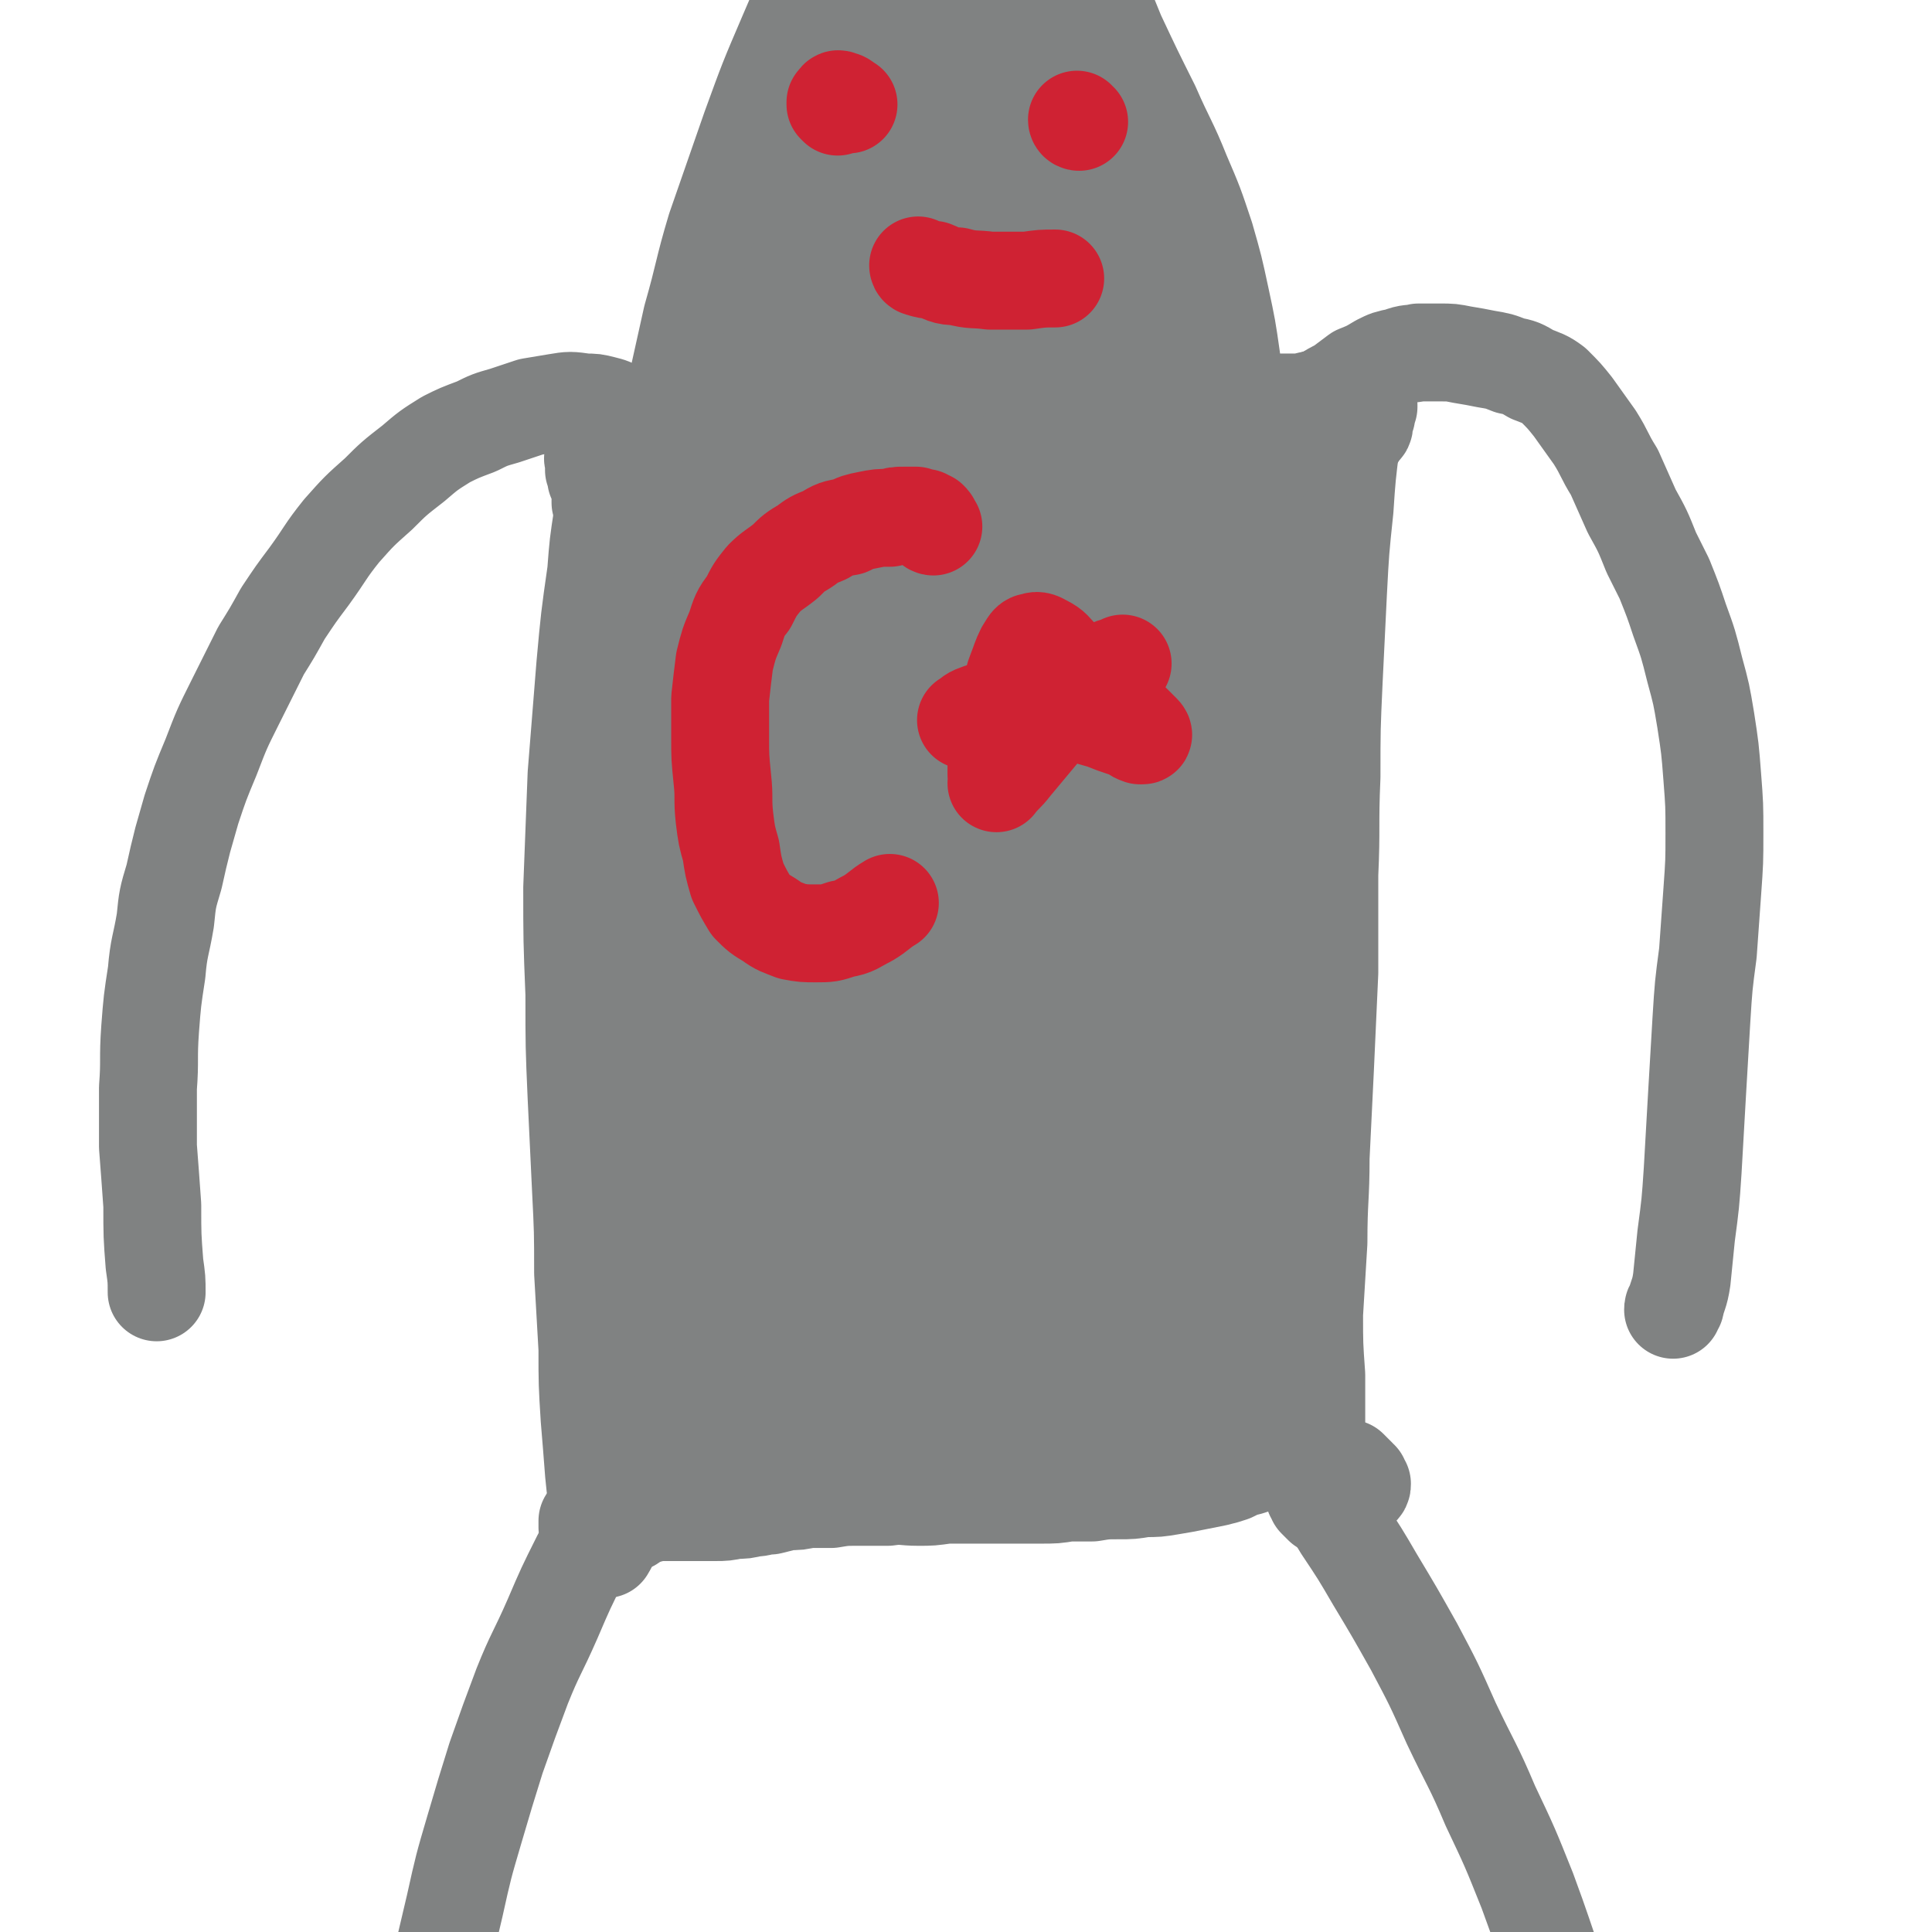
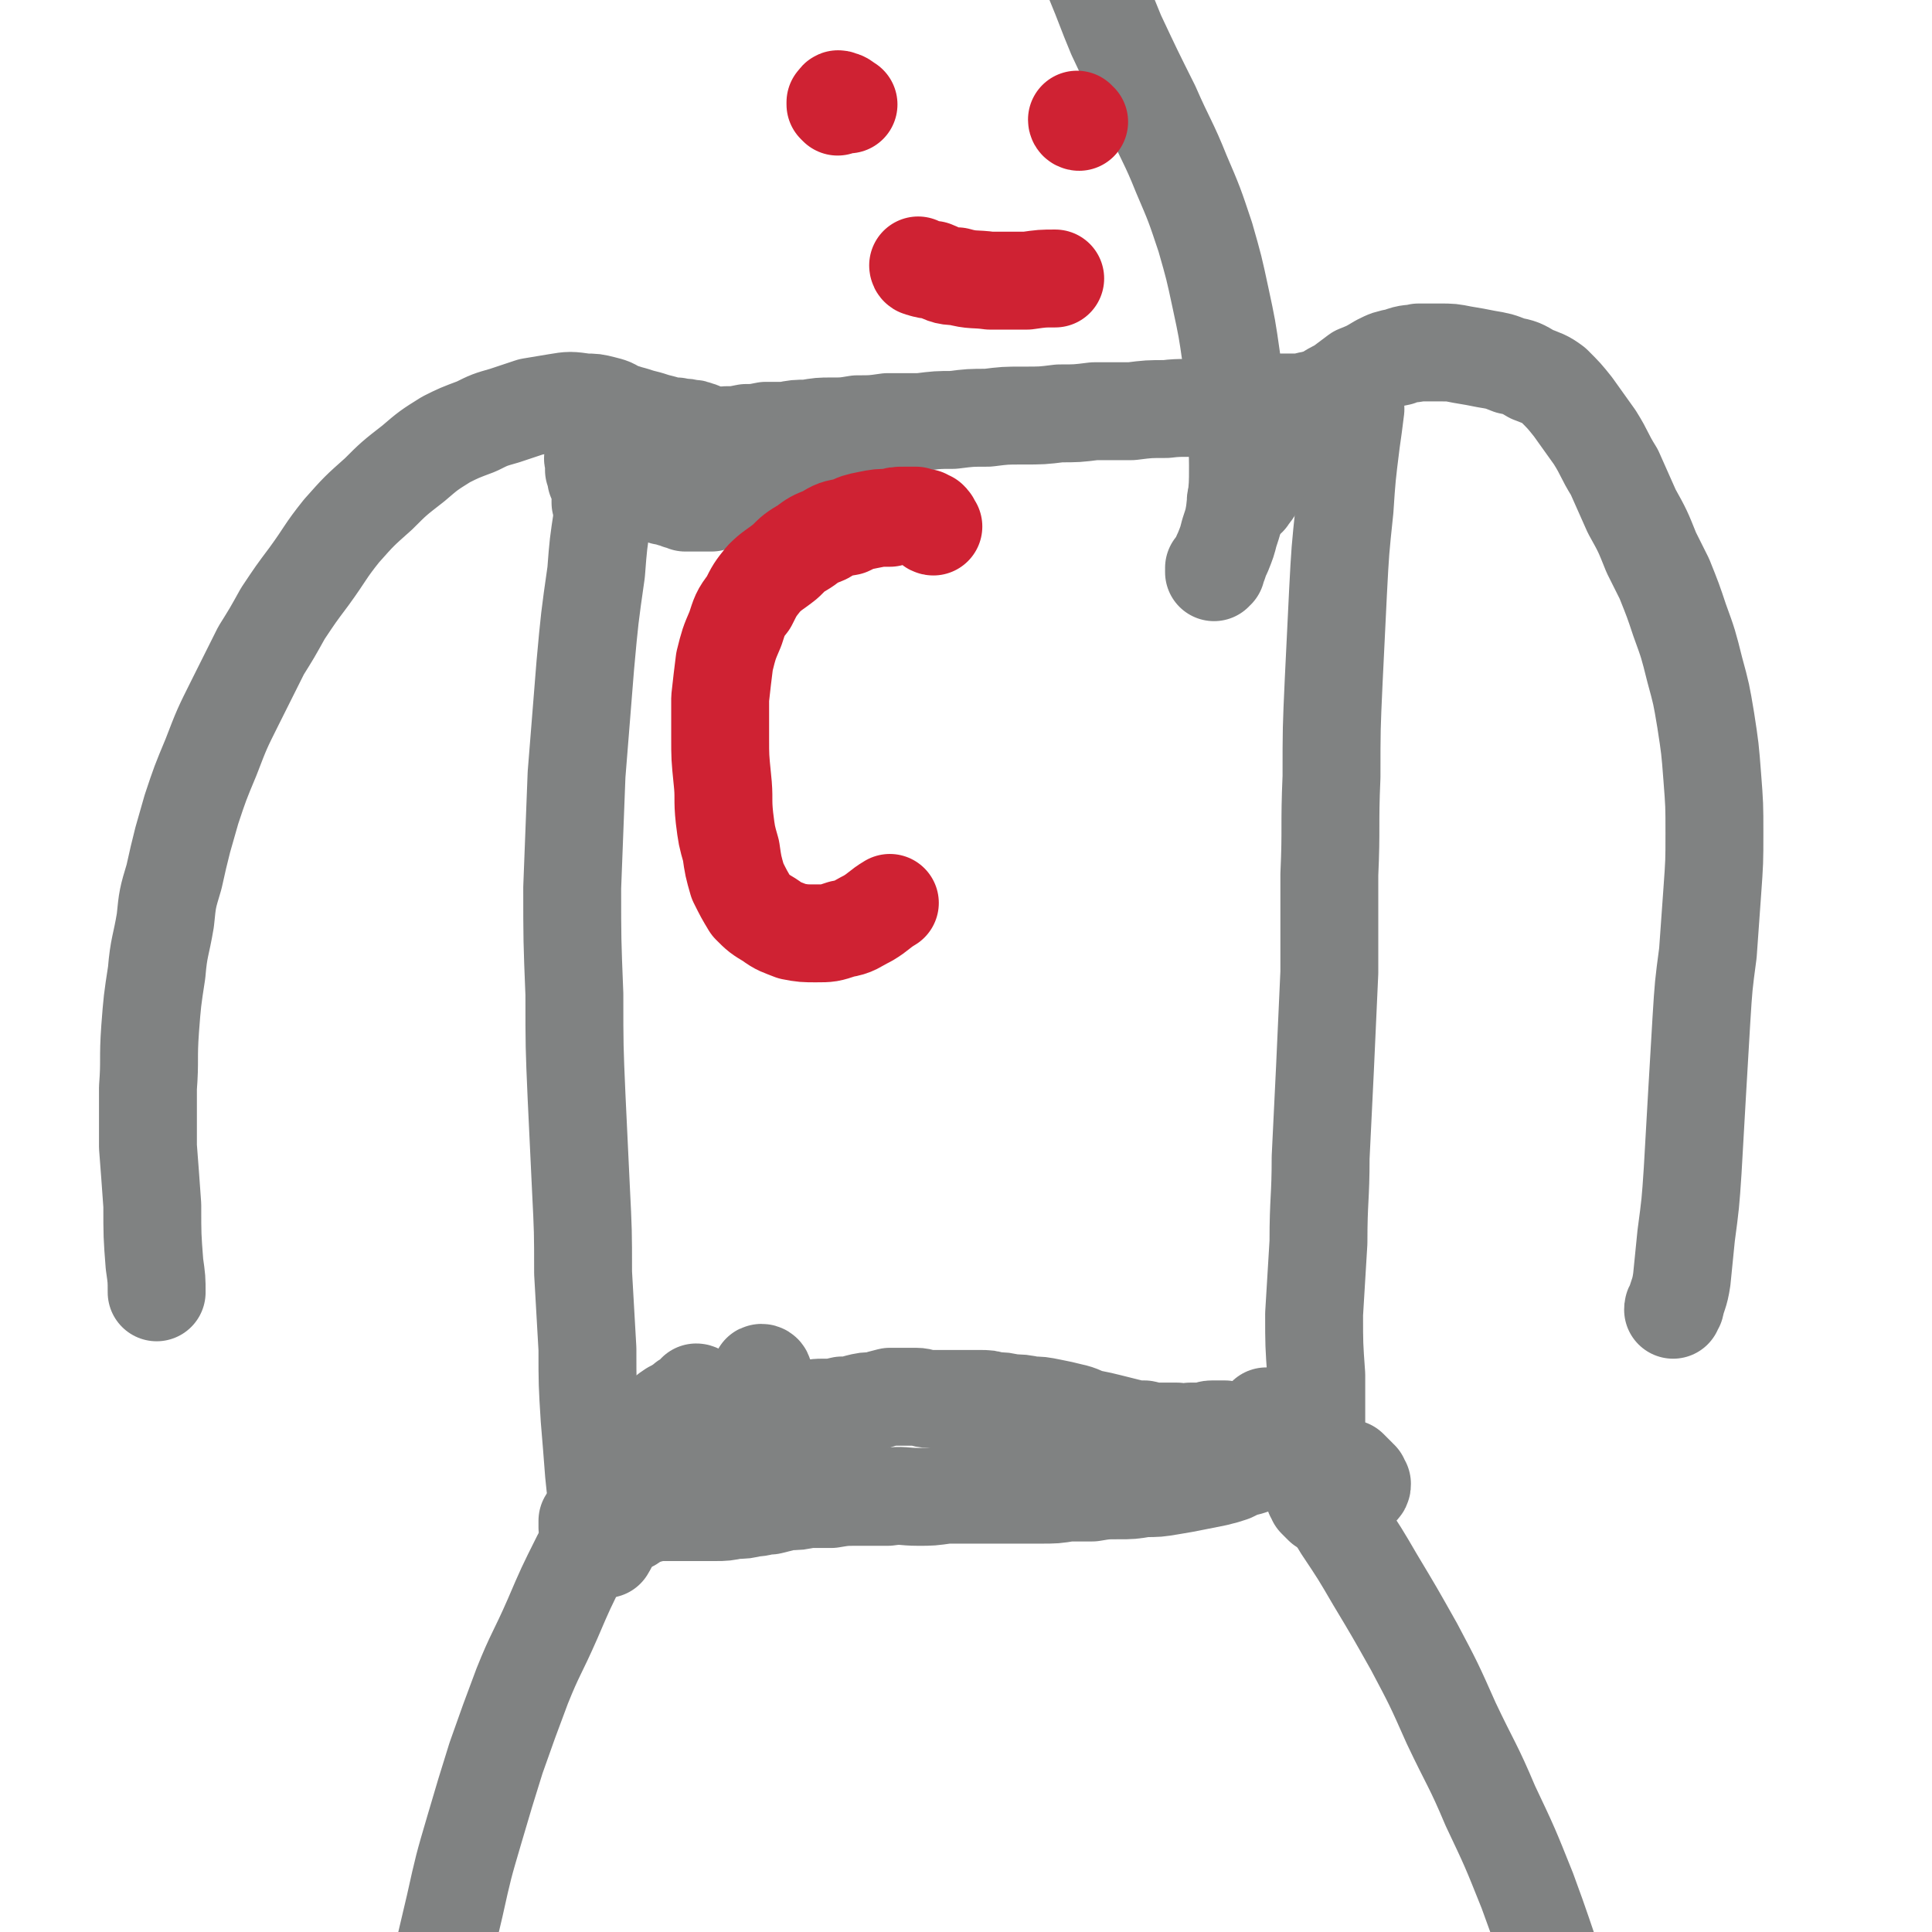
<svg xmlns="http://www.w3.org/2000/svg" viewBox="0 0 888 888" version="1.1">
  <g fill="none" stroke="#808282" stroke-width="45" stroke-linecap="round" stroke-linejoin="round">
    <path d="M280,709c0,-1 -1,-1 -1,-1 0,0 0,0 0,0 -1,-5 -2,-5 -3,-11 -2,-10 -2,-10 -3,-20 -1,-13 -1,-13 -2,-25 -1,-16 -1,-16 -1,-32 -1,-17 -1,-17 -2,-35 0,-19 0,-19 -1,-39 -1,-21 -1,-21 -2,-42 -1,-23 -1,-23 -1,-47 -1,-25 -1,-25 -1,-49 1,-26 1,-26 2,-52 2,-25 2,-25 4,-50 2,-22 2,-22 5,-43 1,-13 1,-13 3,-26 " />
    <path d="M606,668c0,0 -1,0 -1,-1 0,-6 0,-6 0,-12 0,-12 0,-12 0,-23 -1,-14 -1,-14 -1,-28 1,-17 1,-17 2,-33 0,-20 1,-20 1,-39 1,-20 1,-20 2,-41 1,-22 1,-22 2,-44 0,-22 0,-22 0,-45 1,-22 0,-22 1,-45 0,-22 0,-22 1,-44 1,-20 1,-20 2,-41 1,-19 1,-19 3,-38 1,-15 1,-15 3,-31 1,-7 1,-7 2,-15 " />
    <path d="M615,185c0,0 -1,-1 -1,-1 0,0 1,0 1,0 0,-1 0,-1 0,-2 0,0 0,0 0,0 0,0 0,0 -1,1 -2,0 -2,0 -5,1 -3,0 -3,0 -7,0 -4,1 -4,1 -9,1 -6,0 -6,0 -12,0 -7,0 -7,0 -14,1 -7,0 -7,1 -15,1 -8,1 -8,0 -16,1 -8,0 -8,0 -16,1 -8,0 -8,0 -17,0 -8,1 -8,1 -16,1 -8,1 -8,1 -17,1 -8,0 -8,0 -16,1 -8,0 -8,0 -16,1 -7,0 -7,0 -15,1 -7,0 -7,0 -15,0 -7,1 -7,1 -14,1 -6,1 -6,1 -12,1 -5,0 -5,0 -11,1 -5,0 -5,0 -10,1 -4,0 -4,0 -9,0 -5,1 -5,1 -9,1 -5,1 -5,1 -9,1 -4,1 -4,0 -7,1 -4,0 -4,0 -7,0 -2,1 -2,1 -5,1 -3,0 -3,0 -5,1 -2,0 -2,0 -4,0 -2,0 -2,0 -4,1 -1,0 -1,0 -3,1 -2,1 -2,1 -3,1 -1,1 -1,1 -2,2 -1,1 -1,1 -1,2 -1,1 -1,1 -2,2 -1,1 -1,1 -2,2 -1,1 -1,0 -2,1 0,1 0,1 -1,2 " />
    <path d="M593,670c0,0 0,-1 -1,-1 0,-1 0,-1 -1,-1 0,-1 0,-1 -1,-1 -1,0 -1,0 -2,1 -2,1 -2,1 -3,2 -2,1 -2,1 -5,2 -3,1 -3,1 -6,2 -4,1 -4,1 -8,3 -3,1 -3,1 -7,2 -5,1 -5,1 -10,2 -5,1 -5,1 -11,2 -6,1 -6,1 -12,1 -6,1 -6,1 -12,1 -6,0 -6,0 -12,1 -5,0 -5,0 -11,0 -6,1 -6,1 -13,1 -7,0 -7,0 -14,0 -8,0 -8,0 -15,0 -7,0 -7,0 -14,0 -7,1 -7,1 -13,1 -7,0 -7,-1 -14,0 -7,0 -7,0 -14,0 -6,0 -6,0 -12,1 -5,0 -5,0 -11,0 -4,1 -4,1 -9,1 -4,1 -4,1 -8,2 -4,0 -4,1 -8,1 -4,1 -4,1 -8,1 -5,1 -5,1 -9,1 -4,0 -4,0 -7,0 -4,0 -4,0 -8,0 -4,0 -4,0 -8,0 -4,0 -4,0 -8,1 -3,0 -3,0 -5,0 -3,1 -3,1 -5,1 -2,0 -2,0 -4,0 -2,1 -2,1 -4,1 -2,0 -2,0 -3,1 -1,0 -1,0 -2,0 -1,0 -1,0 -2,0 0,0 0,0 0,0 " />
-     <path d="M321,435c0,0 -1,-2 -1,-1 -4,12 -4,13 -7,27 -5,19 -5,19 -8,38 -3,17 -3,17 -5,35 -2,15 -2,15 -2,31 0,11 0,11 1,21 1,4 2,8 3,7 2,-2 3,-6 4,-12 1,-14 1,-14 1,-29 0,-21 0,-22 -1,-43 -1,-25 -2,-25 -3,-50 -1,-25 -1,-25 -2,-50 0,-19 0,-19 0,-37 0,-7 0,-14 0,-13 1,0 1,8 1,16 -1,25 -2,25 -2,50 -1,35 -2,35 -2,70 0,37 -1,37 2,74 1,31 2,31 6,61 2,16 2,17 7,32 1,2 4,5 4,3 2,-10 1,-14 1,-27 0,-28 -1,-28 -1,-56 0,-37 -1,-37 2,-74 2,-36 2,-36 8,-72 5,-27 4,-28 13,-54 4,-10 7,-18 12,-19 4,0 5,9 5,17 0,24 -2,25 -5,49 -3,33 -5,33 -7,66 -3,34 -3,34 -4,69 -1,29 0,29 1,57 1,16 1,16 3,32 0,1 2,3 2,2 1,-13 1,-14 1,-28 1,-27 0,-27 1,-54 1,-33 0,-33 2,-66 3,-30 3,-31 7,-61 3,-21 2,-21 8,-41 2,-6 6,-13 8,-11 3,3 2,10 3,21 1,26 0,26 0,52 -1,34 -2,34 -1,68 0,32 0,32 3,64 1,23 1,23 5,46 2,8 3,16 5,16 2,1 3,-7 4,-14 2,-22 1,-22 2,-44 2,-31 1,-32 4,-63 2,-33 2,-33 6,-66 4,-27 3,-27 10,-53 3,-12 4,-17 10,-24 2,-2 5,2 6,6 3,18 1,19 1,37 0,29 -1,29 -2,57 0,31 0,31 0,62 1,25 0,25 2,50 1,14 1,15 4,27 1,2 3,3 4,2 3,-9 2,-11 3,-22 2,-22 2,-22 3,-43 2,-27 1,-27 4,-54 2,-26 1,-26 5,-52 3,-19 2,-19 7,-37 2,-7 4,-13 7,-13 2,0 3,6 4,13 1,19 0,19 0,38 0,25 -1,25 -2,51 0,26 0,26 0,52 0,22 0,22 1,43 0,11 0,11 1,22 0,0 1,0 1,0 1,-10 1,-11 1,-21 2,-20 1,-20 3,-40 2,-24 2,-24 4,-48 3,-22 3,-22 6,-45 2,-15 2,-15 6,-29 1,-5 2,-9 4,-9 1,1 1,6 1,11 1,17 1,17 0,34 0,23 0,23 0,45 0,25 0,25 1,51 1,22 1,23 3,45 1,12 0,13 3,24 1,1 3,3 4,1 2,-7 1,-9 2,-19 1,-17 0,-17 1,-35 0,-22 -1,-22 0,-44 0,-22 0,-22 2,-43 1,-17 1,-17 3,-34 1,-8 1,-10 4,-16 1,-1 3,0 3,2 3,10 2,11 3,21 2,16 1,16 2,32 1,18 1,18 2,36 1,18 1,18 3,37 2,14 2,15 5,29 1,9 1,9 4,17 1,1 2,3 3,2 1,-4 0,-6 0,-12 0,-14 -1,-14 -1,-27 -1,-18 -2,-18 -2,-36 -1,-19 -1,-19 0,-38 1,-14 1,-14 3,-29 1,-8 1,-9 4,-15 1,-1 3,-1 4,0 3,6 2,7 3,15 1,12 1,12 1,25 1,14 0,14 1,29 1,15 1,15 3,30 1,13 1,13 4,27 1,8 2,8 4,16 0,2 1,4 2,4 0,-1 0,-3 0,-6 0,-7 -1,-7 -1,-15 -1,-10 -1,-10 -2,-20 -1,-11 -1,-11 -1,-21 0,-8 0,-8 1,-17 0,-5 1,-5 2,-10 1,-3 1,-3 3,-5 0,0 1,0 1,0 1,2 0,3 1,5 0,6 0,6 0,12 0,8 0,8 -1,17 0,10 0,10 -1,19 -1,9 0,9 -2,18 -1,7 -2,7 -3,14 -2,4 -2,4 -4,9 0,3 0,3 -1,6 0,1 0,1 -1,2 0,1 0,0 0,0 1,-2 1,-2 1,-5 0,-4 0,-4 0,-8 1,-4 0,-4 1,-7 0,-1 1,-2 2,-2 1,-1 2,-1 2,0 2,2 2,2 2,5 1,3 1,3 1,6 -1,3 -1,3 -2,6 -1,3 -2,3 -4,6 -3,3 -3,2 -6,5 -3,3 -3,3 -6,6 -2,2 -2,2 -6,4 -3,2 -3,2 -6,4 -4,1 -4,1 -7,2 -4,0 -4,0 -8,0 -4,0 -5,1 -9,-1 -5,-1 -5,-2 -10,-4 -5,-3 -5,-3 -10,-6 -4,-2 -4,-3 -9,-4 -4,-2 -4,-2 -8,-3 -4,0 -5,0 -9,0 -5,0 -5,0 -9,1 -5,1 -5,1 -9,3 -5,1 -5,2 -10,3 -6,2 -6,2 -12,4 -6,2 -6,2 -11,4 -6,3 -6,3 -11,6 -4,3 -4,4 -8,7 -3,3 -2,3 -5,5 -2,2 -2,2 -4,3 -1,0 -2,0 -2,0 0,-2 0,-2 1,-4 2,-4 2,-4 5,-8 4,-5 5,-5 9,-9 5,-5 5,-5 10,-11 5,-6 4,-6 9,-12 4,-6 4,-6 9,-11 4,-3 4,-3 9,-4 4,0 5,0 8,2 6,3 6,3 10,7 4,5 4,6 8,11 3,6 3,6 5,12 2,6 1,6 2,11 1,5 1,5 1,9 1,3 1,3 1,6 0,1 0,2 -1,2 0,0 0,-1 -1,-2 -1,-3 -1,-3 -2,-7 -1,-5 -2,-5 -3,-10 0,-5 0,-5 -1,-10 0,-3 0,-4 0,-6 0,-1 1,-2 2,-2 0,0 1,0 1,1 1,1 1,1 1,3 0,3 0,3 0,6 0,4 0,4 -2,8 -1,4 -1,4 -3,7 -2,3 -2,4 -4,5 -2,1 -3,1 -5,-1 -5,-4 -5,-5 -7,-11 -6,-11 -5,-11 -9,-23 -5,-17 -5,-17 -8,-35 -5,-23 -5,-23 -9,-45 -4,-25 -3,-25 -6,-50 -4,-26 -4,-26 -6,-52 -2,-27 -2,-27 -3,-54 -1,-26 -1,-26 -1,-52 0,-20 0,-20 2,-40 1,-10 2,-10 4,-20 0,-1 1,-2 1,-2 -1,5 -1,6 -3,12 -3,13 -3,13 -7,25 -5,18 -5,18 -10,35 -5,19 -5,19 -11,39 -4,16 -4,17 -9,33 -4,11 -3,12 -9,21 -3,5 -4,7 -9,7 -5,-1 -8,-2 -11,-7 -8,-12 -7,-13 -11,-26 -6,-20 -6,-20 -9,-40 -3,-21 -3,-21 -4,-43 -1,-18 -1,-18 -1,-37 0,-14 1,-14 1,-27 0,-7 0,-7 0,-15 0,-2 0,-3 0,-4 0,0 -1,1 -1,1 0,6 0,6 0,11 -1,10 0,10 0,20 0,12 0,12 0,23 -1,11 -1,11 -2,22 -1,7 -1,7 -3,14 -1,4 -1,5 -4,7 -2,1 -3,1 -6,0 -4,-3 -4,-4 -7,-9 -4,-8 -4,-8 -6,-17 -4,-12 -4,-12 -6,-24 -1,-12 -1,-12 -2,-25 0,-10 0,-10 0,-21 1,-5 1,-6 3,-11 1,-3 1,-4 3,-4 3,-1 4,-1 6,0 4,3 4,4 7,8 4,6 4,7 6,14 3,10 3,10 5,20 3,11 3,11 4,22 1,11 1,11 1,21 0,9 1,9 0,18 -1,5 -1,6 -4,10 -1,2 -2,2 -5,2 -4,-1 -5,-1 -8,-4 -4,-6 -4,-7 -6,-14 -2,-11 -2,-12 -2,-23 0,-14 0,-14 1,-28 2,-12 2,-12 5,-25 2,-9 2,-9 6,-18 3,-6 3,-6 7,-11 3,-3 3,-3 7,-5 4,-1 4,-2 8,-1 5,1 5,1 9,5 4,5 4,6 7,13 4,10 4,10 7,20 4,10 3,10 6,21 3,10 3,10 6,20 2,8 2,8 4,17 1,6 1,6 1,13 0,5 1,5 0,9 -1,3 -1,4 -3,5 -3,1 -4,1 -6,0 -5,-3 -5,-3 -9,-8 -4,-5 -5,-6 -8,-13 -3,-8 -2,-8 -4,-17 -2,-11 -1,-11 -2,-22 -1,-12 0,-12 0,-23 0,-11 -1,-11 1,-21 1,-8 0,-10 5,-14 3,-3 6,-3 11,-1 7,3 7,5 14,11 8,7 8,8 15,16 7,8 7,7 14,16 5,7 5,7 10,14 4,7 4,8 7,16 3,7 3,7 4,15 1,6 1,7 0,13 0,7 0,8 -1,14 -2,7 -2,7 -6,14 -3,5 -3,5 -7,9 -2,2 -3,3 -6,2 -3,-1 -4,-2 -6,-5 -4,-5 -4,-6 -6,-12 -4,-9 -3,-9 -5,-18 -3,-12 -3,-12 -4,-24 -2,-12 -2,-12 -2,-24 0,-10 -1,-10 1,-20 2,-7 1,-8 6,-13 3,-4 5,-4 10,-6 6,-1 6,0 12,1 7,1 7,1 13,3 7,3 8,2 14,5 7,5 8,5 14,11 5,5 5,6 8,12 5,13 5,13 9,26 3,9 3,10 4,20 1,7 1,7 1,14 -1,13 -1,13 -4,25 -2,10 -2,11 -6,20 -3,7 -2,9 -8,13 -3,3 -6,3 -10,1 -6,-3 -7,-5 -11,-12 -5,-9 -5,-10 -8,-21 -3,-12 -3,-12 -3,-25 0,-12 -1,-13 2,-25 2,-11 2,-12 8,-22 4,-7 5,-9 12,-12 6,-3 9,-2 15,1 9,4 10,6 16,14 8,10 8,11 12,23 5,13 5,13 8,27 3,18 2,18 3,36 1,19 2,19 0,38 0,12 0,12 -3,24 -1,3 -2,5 -4,4 -4,-1 -4,-4 -6,-9 -5,-11 -5,-12 -8,-24 -4,-16 -3,-16 -6,-32 -2,-18 -2,-18 -4,-36 -1,-18 -2,-18 -1,-36 1,-14 -1,-16 4,-28 2,-6 6,-10 10,-8 8,3 9,8 14,17 9,16 9,17 14,34 7,22 7,22 11,45 5,27 4,27 7,53 3,26 3,27 5,53 2,17 1,17 2,35 1,5 2,9 1,11 -1,1 -3,-3 -4,-6 -6,-11 -6,-12 -12,-24 -8,-19 -9,-19 -17,-39 -9,-25 -10,-25 -17,-50 -7,-24 -8,-25 -10,-49 -2,-19 -3,-20 1,-39 2,-11 3,-14 11,-20 4,-4 9,-4 14,0 10,8 10,10 16,23 9,18 8,19 13,39 5,23 4,23 6,47 3,24 2,24 4,48 1,24 1,24 2,48 1,18 2,18 1,36 0,6 0,10 -2,13 -1,1 -3,-2 -3,-5 -3,-9 -2,-9 -3,-18 -1,-14 -1,-14 -1,-27 -1,-16 -1,-16 -1,-32 0,-17 0,-17 0,-33 0,-19 0,-19 0,-37 1,-17 0,-18 3,-35 1,-12 1,-13 6,-24 1,-5 3,-7 7,-7 4,1 5,4 7,9 5,11 4,12 6,24 2,17 1,17 3,34 1,23 1,23 3,45 2,26 2,26 5,52 2,23 2,23 4,47 1,16 2,16 1,31 0,3 -1,7 -3,6 -3,-2 -4,-6 -7,-13 -5,-12 -4,-12 -8,-24 -4,-16 -4,-16 -7,-33 -3,-18 -3,-18 -5,-37 -1,-19 -1,-19 -1,-39 0,-17 0,-17 1,-34 1,-15 1,-15 3,-30 1,-12 2,-12 3,-24 1,-8 1,-8 1,-16 0,-3 0,-5 0,-5 0,-1 1,1 1,2 2,9 2,9 3,18 3,15 3,15 5,29 2,19 1,19 3,37 2,24 3,24 5,47 2,23 2,23 4,46 0,17 1,17 0,34 0,7 0,11 -3,14 -1,1 -3,-3 -5,-6 -4,-11 -4,-12 -7,-24 -4,-17 -4,-17 -6,-34 -3,-21 -3,-21 -5,-42 -1,-22 -1,-22 -1,-44 0,-21 1,-21 2,-42 1,-19 1,-19 3,-38 2,-14 2,-14 4,-28 1,-7 1,-7 2,-14 0,-1 1,-2 1,-2 1,3 1,4 2,8 3,11 2,11 4,21 3,14 3,14 5,28 2,14 2,14 4,29 1,16 1,16 3,33 1,14 1,14 2,27 1,9 1,9 1,17 0,2 -1,2 -1,4 0,0 0,0 0,0 0,0 0,0 0,-1 -1,-4 -1,-4 -1,-8 -1,-8 0,-8 -1,-17 0,-13 0,-13 0,-27 1,-17 1,-17 1,-33 1,-17 1,-17 3,-33 1,-14 1,-14 3,-29 1,-10 1,-10 2,-21 1,-4 1,-5 2,-9 0,0 0,0 0,0 -1,4 -1,4 -1,8 -2,9 -2,9 -3,17 -1,10 -1,10 -1,20 -1,12 -1,12 -2,23 0,14 0,14 0,27 -1,11 -1,11 -2,22 -1,5 0,6 -2,9 0,1 -1,0 -1,0 -2,-5 -2,-5 -2,-11 -2,-8 -2,-8 -2,-17 -1,-11 -1,-11 -1,-22 0,-13 1,-13 1,-26 1,-14 1,-14 2,-28 2,-14 2,-14 3,-29 1,-13 2,-13 3,-26 1,-8 1,-8 3,-16 0,-1 0,-1 1,-3 0,0 0,0 0,0 0,1 0,1 0,2 0,0 0,0 0,1 0,0 0,0 -1,0 0,1 0,1 0,1 0,0 0,0 -1,0 0,2 0,2 -1,4 0,3 -1,3 -1,6 -1,2 -1,3 -2,5 0,1 0,1 -1,2 0,0 0,0 0,0 0,-1 0,-1 0,-2 0,-2 0,-2 0,-3 0,-2 0,-2 0,-3 0,-2 0,-2 -1,-4 0,-1 0,-1 0,-2 0,-1 0,-1 -1,-1 -1,-1 -1,-1 -2,0 -1,1 -1,1 -3,2 -2,2 -2,2 -5,4 -2,2 -2,2 -5,4 -2,2 -2,2 -5,4 -2,1 -2,1 -4,2 -2,2 -2,2 -4,3 -1,1 -1,1 -3,2 0,1 -1,1 -1,1 -1,0 -2,0 -2,-1 -1,-3 -1,-3 -1,-6 -1,-4 -1,-4 -1,-7 0,-3 0,-3 -1,-5 0,-2 0,-2 0,-4 0,-1 0,-1 0,-1 0,-1 0,0 0,-1 -1,0 -1,0 -1,-1 0,0 0,0 0,-1 -1,0 -1,0 -1,0 0,0 0,0 0,0 0,0 0,0 0,1 0,0 1,0 1,0 0,1 0,1 0,1 -1,1 -1,1 -1,1 -1,0 -1,0 -2,-1 -1,-1 -1,-1 -2,-2 -1,0 -1,-1 -2,-1 -1,0 -1,-1 -2,-1 -1,0 -1,0 -2,0 -2,0 -2,0 -5,0 -2,1 -2,1 -4,1 -3,0 -3,0 -6,0 -2,0 -2,0 -5,0 -2,0 -2,0 -5,0 -2,0 -2,0 -5,0 -2,1 -2,1 -5,1 -2,1 -2,1 -5,1 -3,0 -3,0 -6,0 -4,1 -4,1 -7,1 -3,0 -3,0 -7,1 -3,0 -3,0 -7,1 -3,0 -3,0 -6,0 -4,0 -4,0 -7,0 -4,0 -4,0 -8,0 -4,0 -4,0 -8,0 -4,0 -4,0 -8,0 -4,0 -4,0 -8,0 -4,0 -4,0 -7,0 -3,1 -3,1 -6,1 -4,1 -4,0 -7,1 -3,0 -3,1 -6,1 -3,1 -3,0 -6,1 -2,1 -2,1 -5,2 -2,0 -2,0 -4,1 -1,0 -1,0 -3,1 -1,0 -1,0 -1,0 0,0 0,0 -1,0 0,0 0,1 0,1 1,0 1,0 2,1 2,0 2,1 4,1 3,1 3,1 6,1 4,1 4,1 8,1 6,1 6,1 11,2 5,1 5,1 11,2 6,0 6,0 12,0 6,0 6,0 13,0 7,0 7,0 13,1 7,1 7,1 13,3 6,2 6,3 12,5 6,2 6,2 11,4 5,2 5,2 9,3 3,1 3,1 7,1 3,1 3,0 6,1 3,0 3,0 6,1 2,1 3,1 4,4 2,3 2,3 3,7 0,3 0,3 0,7 0,3 0,3 0,7 0,3 0,3 0,6 0,3 0,3 0,5 0,2 1,2 1,3 0,0 0,1 0,1 0,0 0,-1 0,-1 0,-2 0,-2 -1,-4 -1,-4 -1,-4 -1,-8 -1,-5 -1,-5 -1,-9 0,-4 0,-4 0,-8 0,-4 0,-4 0,-8 0,-3 0,-3 0,-6 1,0 1,-1 1,-1 1,0 1,1 2,2 2,3 2,3 3,6 2,4 2,4 4,8 1,3 2,3 3,6 1,3 1,3 2,6 1,1 1,2 1,3 0,1 0,1 0,1 0,0 0,0 0,0 1,-1 1,-1 1,-2 0,-4 0,-4 1,-8 1,-7 1,-7 3,-14 1,-7 1,-7 3,-14 2,-7 2,-7 4,-13 2,-5 2,-5 3,-10 2,-3 2,-3 3,-6 1,-2 1,-2 1,-3 1,-1 1,-1 1,-1 0,0 0,0 0,0 0,0 -1,0 -1,0 0,0 1,0 1,0 0,1 0,1 0,1 -1,0 -1,0 -1,0 0,1 0,1 -1,1 0,1 0,1 -1,2 0,0 0,0 -1,0 0,0 0,0 -1,0 0,0 0,0 0,0 1,-1 1,-1 1,-2 1,-2 1,-2 2,-3 0,-1 0,-1 0,-1 1,0 1,-1 1,0 0,0 1,0 0,1 0,1 0,1 -1,3 -1,2 -1,2 -2,4 -1,4 -1,4 -2,7 0,3 0,3 -1,7 " />
    <path d="M331,229c0,0 -1,-1 -1,-1 0,0 0,0 0,1 1,0 1,0 1,0 0,0 0,0 0,0 -1,1 -1,1 -1,1 -2,0 -2,0 -3,1 -2,0 -2,0 -4,0 -3,0 -3,0 -5,0 -2,0 -2,0 -3,0 -2,-1 -2,-1 -3,-1 -2,-1 -2,-1 -3,-1 -2,-1 -2,-1 -4,-1 -1,-1 -1,-1 -3,-1 0,0 0,0 -1,-1 -1,0 -1,0 -2,0 0,0 0,0 -1,-1 -1,0 -1,0 -2,0 -1,0 -1,0 -2,0 -2,1 -2,1 -3,1 0,0 0,0 -1,0 0,1 0,1 0,1 0,0 0,0 0,0 -1,0 -1,0 -1,1 -1,0 -1,0 -1,0 -1,0 -1,0 -1,1 -1,0 -1,0 -1,0 -1,0 -1,0 -1,1 -1,0 -1,0 -1,0 -1,1 -1,1 -2,2 -1,0 -1,0 -2,0 0,1 0,1 0,1 0,0 0,0 0,0 0,0 0,0 0,0 0,0 -1,0 -1,-1 0,0 0,1 1,1 0,0 0,0 0,0 0,0 0,0 0,0 0,-1 0,-1 0,-1 0,0 0,0 0,0 -1,0 -1,0 -1,0 0,0 0,0 -1,0 -1,0 -1,0 -1,-1 0,0 0,0 0,0 -1,0 -1,0 -1,0 0,0 0,0 0,0 0,0 0,0 0,0 0,0 0,0 0,0 0,0 0,0 0,0 0,0 0,0 0,0 0,0 0,0 0,0 0,0 0,0 0,0 0,0 0,0 0,0 0,0 0,0 0,0 0,0 0,0 0,0 0,0 0,-1 0,-1 0,0 0,0 0,0 0,0 0,0 1,-1 0,0 0,0 0,0 0,0 0,0 0,0 0,0 0,0 0,0 0,-1 0,-1 0,-1 0,0 0,0 0,-1 0,0 0,0 0,0 0,-1 0,-1 0,-1 0,0 0,0 0,-1 0,0 -1,0 -1,0 0,0 0,0 0,0 0,-1 0,-1 0,-1 0,0 0,0 0,-1 -1,0 -1,0 -1,-1 0,-1 0,-1 -1,-2 0,-1 0,-1 0,-2 -1,-1 0,-1 -1,-2 0,-1 0,-1 0,-2 0,-1 0,-1 0,-2 0,-1 -1,-1 0,-2 0,-1 0,-1 0,-1 0,-1 0,-1 0,-1 0,-1 1,-1 1,-1 0,0 0,0 0,-1 0,0 0,0 0,0 0,0 0,0 0,0 0,0 0,0 0,0 0,0 0,0 0,0 0,0 0,0 0,0 0,0 0,0 0,0 0,0 0,0 0,0 0,0 0,0 0,0 0,0 0,0 0,0 1,1 0,0 0,0 0,0 0,0 0,0 0,0 0,0 1,0 0,0 0,0 0,0 0,0 0,0 0,0 0,0 0,0 0,0 1,0 1,0 2,-1 1,0 1,0 2,0 0,-1 0,-1 1,-1 0,0 0,0 1,0 0,-1 0,-1 0,-1 1,0 1,0 2,0 1,-1 1,0 2,-1 1,0 1,0 3,0 0,0 0,0 1,0 0,0 0,0 1,0 1,0 1,0 2,0 2,1 2,1 3,1 2,0 2,0 3,0 1,0 1,0 3,0 0,0 0,0 1,1 1,0 1,0 2,0 2,0 2,0 3,0 2,0 2,0 4,0 2,0 2,0 5,0 2,0 2,0 4,0 1,1 2,1 3,1 2,0 2,1 3,1 2,1 2,1 4,1 2,1 2,1 3,2 3,0 3,0 5,1 2,0 2,0 5,1 2,0 2,1 4,1 2,1 2,1 4,1 2,1 2,0 4,1 2,1 2,1 4,1 1,1 1,0 2,1 1,0 1,1 2,1 1,1 1,0 2,1 2,0 2,0 3,0 1,0 1,0 2,0 1,0 1,0 3,0 1,-1 1,-1 2,-1 2,0 2,0 3,0 1,0 1,0 2,0 0,0 0,1 1,1 1,0 1,0 2,0 1,0 1,0 2,0 1,1 1,0 2,0 1,1 1,1 2,1 1,0 1,0 2,0 0,0 1,0 1,0 1,1 1,1 1,1 1,0 1,0 1,1 0,0 0,0 0,0 0,1 0,1 0,1 0,0 0,0 -1,0 0,0 0,0 -1,0 0,0 0,0 0,0 0,0 0,0 0,0 0,1 -1,0 -1,0 1,0 1,0 2,1 1,0 1,0 2,0 1,1 1,1 3,1 0,0 0,1 0,1 " />
-     <path d="M529,205c0,0 -1,-1 -1,-1 0,0 0,0 0,-1 2,-2 1,-2 3,-4 1,-1 2,-1 4,-1 3,-1 3,-1 5,-2 1,0 1,0 3,0 1,-1 1,-1 2,-1 1,0 1,0 1,0 1,0 1,0 3,0 1,0 1,0 3,1 1,0 1,0 3,1 1,1 1,1 2,1 0,0 0,1 1,1 1,1 1,0 2,1 2,0 2,0 4,0 2,0 2,0 4,1 2,0 2,0 4,0 2,-1 2,-1 4,-1 1,0 1,0 3,-1 1,0 1,0 3,-1 2,-1 2,0 4,-1 2,-1 2,-1 4,-1 1,-1 1,-1 2,-1 1,-1 1,-1 1,-1 1,0 1,0 1,0 0,-1 0,-1 0,-1 0,0 0,0 1,-1 0,0 0,0 0,-1 1,0 1,0 1,-1 0,0 0,0 0,0 0,0 0,0 1,0 0,-1 0,-1 0,-1 1,0 1,0 2,0 1,0 1,0 2,-1 1,0 1,0 1,-1 0,0 0,0 1,0 0,-1 -1,-1 0,-1 0,0 0,0 0,-1 0,0 0,0 1,0 0,-1 0,-1 1,-1 0,0 0,0 1,-1 0,0 0,0 0,0 0,0 0,0 0,0 0,0 0,0 0,0 0,0 0,0 0,0 1,0 1,0 2,0 1,0 1,0 2,0 1,0 1,0 2,0 0,0 0,0 0,0 0,0 0,0 1,0 0,0 0,0 0,0 0,0 0,0 0,0 1,0 0,0 1,0 0,0 0,0 0,0 0,0 0,0 0,0 0,0 0,0 0,0 1,1 1,1 1,1 0,0 0,0 0,0 0,0 0,0 1,0 0,0 0,-1 1,-1 0,0 1,0 1,-1 1,0 1,0 1,0 1,0 1,0 2,0 1,0 1,0 1,0 1,0 1,0 1,0 1,0 1,0 1,0 0,0 0,0 0,0 0,0 -1,0 -1,0 0,1 0,1 0,1 1,0 1,0 1,1 2,0 2,0 3,0 0,0 0,0 1,1 1,0 1,0 1,1 0,0 0,0 0,0 0,1 0,1 0,1 -1,1 -1,0 -1,1 0,0 0,0 0,1 0,0 0,0 0,0 0,1 0,1 0,1 0,0 0,0 0,0 0,1 0,1 0,1 -1,0 -1,1 -1,1 0,0 0,0 0,1 0,0 0,0 0,1 0,0 0,0 0,0 0,1 0,1 0,1 0,1 0,1 -1,2 0,0 0,0 -1,1 -1,0 0,0 -1,1 0,1 0,1 -1,2 -1,0 -1,0 -2,1 -2,1 -2,1 -4,2 -2,1 -2,1 -4,2 -2,1 -2,1 -5,2 -2,1 -2,1 -4,2 -2,2 -2,2 -4,3 -2,1 -2,1 -4,3 -2,2 -2,2 -4,4 -2,3 -2,4 -4,7 " />
    <path d="M351,632c0,0 0,-1 -1,-1 -1,0 0,1 -1,3 -1,1 -1,1 -2,3 -1,1 -1,1 -2,2 -1,1 -1,1 -2,2 -1,2 -1,2 -1,3 -1,1 -1,1 -2,2 0,0 0,0 0,1 0,0 0,0 -1,1 0,2 0,2 -1,3 -1,2 -1,2 -3,4 -1,1 -1,1 -2,3 0,1 0,1 -1,2 0,0 0,1 0,1 -1,2 -1,2 -2,3 -1,2 -1,2 -2,4 -1,2 -1,2 -1,4 -1,1 -1,1 -2,3 0,1 0,1 -1,2 -1,1 -1,1 -1,2 -1,1 -1,1 -2,2 -1,1 -1,1 -1,2 -1,0 -1,0 -2,1 -1,0 -1,0 -2,1 -1,0 -1,0 -2,0 -1,0 -1,0 -1,0 -1,0 -1,1 -2,1 0,0 0,0 -1,0 0,0 0,0 -1,0 -1,0 -1,1 -1,1 -1,0 -1,0 -1,0 -1,1 -1,1 -1,1 -1,0 -1,0 -2,1 0,0 0,0 0,1 0,0 0,0 -1,0 0,1 0,1 -1,1 0,1 0,0 -1,1 0,0 0,0 -1,1 0,0 0,0 -1,0 -1,1 -1,1 -2,2 -1,1 -1,1 -3,2 -1,0 -1,0 -2,1 -1,1 -1,1 -2,1 0,1 0,1 -1,1 0,0 0,0 -1,0 0,0 0,0 -1,0 0,0 0,0 -1,0 0,1 0,0 -1,0 0,0 0,0 0,0 -1,0 -1,0 -1,0 0,0 0,0 -1,0 0,-1 0,-1 0,-1 0,0 0,0 0,0 -1,0 -1,0 -1,0 -1,1 -1,1 -2,1 -1,1 -1,1 -2,1 -1,0 -1,0 -2,0 -1,0 -1,1 -2,1 -1,0 -1,0 -2,0 -1,0 -1,0 -1,0 -1,0 -1,0 -1,0 0,0 0,0 0,0 0,0 0,-1 0,-1 0,0 0,0 0,-1 0,0 0,0 0,-1 0,0 0,0 1,0 0,0 0,0 0,-1 0,0 0,0 1,0 0,0 0,0 0,0 0,0 0,0 0,0 0,-1 0,-1 0,-1 0,0 0,0 0,0 0,0 0,0 0,0 0,-1 0,-1 1,-1 0,-1 0,-1 1,-1 1,-1 1,-1 2,-1 0,-1 0,-1 1,-1 1,0 1,0 1,0 0,0 0,0 1,0 0,0 0,0 1,0 0,1 0,1 0,2 1,1 1,1 1,2 0,1 0,1 0,2 0,2 0,2 0,3 0,1 0,1 -1,2 0,1 0,1 0,2 0,1 0,1 0,2 -1,0 -1,0 -1,1 0,1 0,1 0,2 0,0 0,0 -1,1 0,0 0,0 0,0 0,0 0,0 0,0 1,0 0,0 0,0 0,0 0,0 0,0 0,0 0,0 0,0 0,0 0,0 0,0 -1,0 -1,0 -1,0 0,0 0,0 0,0 -1,0 -1,-1 -1,-1 0,0 0,0 -1,0 0,-1 0,-1 0,-1 -1,0 -1,0 -1,0 -1,0 -1,0 -1,0 0,0 0,0 0,-1 0,0 0,0 0,0 -1,0 -1,0 -1,0 0,0 0,0 0,0 0,-1 0,-1 0,-1 -1,-1 0,-1 0,-2 0,-1 0,-1 0,-1 0,-1 0,-1 0,-1 0,0 0,0 0,-1 -1,0 -1,0 -1,0 0,0 0,0 0,-1 0,0 0,0 0,-1 0,0 0,0 0,-1 0,0 0,0 0,0 0,0 0,0 0,0 0,-1 0,-1 0,-1 1,0 1,0 1,0 1,-1 1,-1 1,-2 1,-1 1,-1 2,-2 0,0 0,-1 1,-1 0,-1 0,-1 1,-1 0,-1 0,-1 0,-1 0,-1 0,-1 1,-1 1,-1 1,-1 1,-2 2,-2 2,-2 3,-3 2,-2 2,-2 4,-4 2,-2 2,-2 4,-4 2,-2 2,-2 4,-3 2,-1 2,-2 4,-3 2,-1 2,-1 4,-2 2,-1 2,-1 5,-1 1,-1 1,-1 3,-1 2,0 2,0 4,0 3,1 3,1 5,2 3,0 3,0 6,0 4,-1 4,-2 8,-4 5,-2 5,-2 10,-5 5,-3 5,-3 11,-5 5,-3 5,-3 10,-5 4,-2 4,-2 8,-3 3,-1 3,-1 7,-1 4,0 4,0 8,-1 4,0 4,0 7,-1 4,-1 4,-1 8,-1 3,-1 3,-1 7,-2 3,0 3,0 6,0 3,0 3,0 6,0 3,0 3,1 6,1 4,0 4,0 8,0 3,0 3,0 7,0 4,0 4,0 8,0 4,0 4,0 7,1 4,0 4,0 8,1 4,0 5,0 9,1 4,0 4,0 9,1 5,1 5,1 9,2 5,1 5,2 9,3 5,1 5,1 9,2 4,1 4,1 8,2 4,1 4,1 8,1 4,1 4,1 8,1 4,0 4,0 7,0 3,1 3,1 6,0 3,0 3,0 6,0 2,0 2,-1 4,-1 1,0 2,0 3,0 1,0 1,0 3,0 1,1 1,1 2,1 2,1 2,1 3,1 2,1 2,1 3,1 2,0 2,0 3,1 2,0 2,0 3,0 1,1 1,1 2,1 1,1 1,1 2,1 1,1 1,1 2,1 2,0 2,0 4,0 1,1 1,1 3,1 2,0 2,0 4,0 1,1 1,1 3,1 1,1 1,1 2,2 1,0 1,0 2,1 1,0 1,0 1,1 1,0 1,0 1,0 1,0 1,0 1,0 1,1 1,1 1,1 2,0 2,0 3,0 1,1 1,1 2,1 1,1 1,1 2,1 1,1 1,1 2,1 1,0 1,0 2,0 1,1 1,1 2,1 1,0 1,0 2,0 0,0 0,0 1,1 0,0 0,0 1,1 0,0 0,0 1,1 0,0 0,0 1,1 0,0 0,0 0,1 1,0 1,0 1,0 0,1 0,1 0,1 0,0 0,0 0,0 0,0 0,0 0,0 0,1 0,1 0,1 0,0 1,0 1,0 0,1 0,1 -1,2 0,0 0,0 -1,1 0,0 0,0 -1,1 0,0 0,0 -1,1 0,0 0,0 -1,1 -1,1 -1,0 -2,1 -1,1 -1,1 -1,2 -1,1 -1,0 -2,1 -1,1 0,1 -1,1 -1,1 -1,1 -2,1 0,0 0,0 -1,0 -1,-1 -1,-1 -2,-1 -1,-1 -1,-1 -2,-1 0,0 0,0 -1,-1 0,0 0,0 -1,-1 0,0 0,0 -1,-1 0,-1 0,-1 -1,-2 0,-1 0,-1 0,-2 -1,0 -1,0 -1,-1 0,-1 0,-1 0,-1 0,0 0,0 0,-1 -1,0 -1,0 -1,0 0,-1 0,-1 0,-1 0,0 0,0 0,-1 0,0 0,0 0,-1 1,-1 1,-1 1,-1 0,0 0,0 1,-1 0,0 0,0 0,0 0,0 0,0 0,0 0,-1 0,-1 0,-2 0,0 0,0 0,-1 0,-1 0,-1 1,-1 0,0 0,0 0,0 0,0 0,0 0,0 0,0 0,0 0,0 0,0 0,0 0,0 0,0 0,0 0,1 " />
    <path d="M321,641c0,0 0,-1 -1,-1 0,0 1,0 1,1 -2,1 -2,1 -4,2 -2,1 -2,1 -3,2 -3,2 -3,2 -5,3 -3,2 -3,2 -5,5 -3,2 -4,2 -6,6 -3,3 -3,3 -5,7 -4,5 -4,6 -7,11 -4,8 -4,8 -8,17 -5,11 -5,11 -11,22 -7,14 -7,14 -13,28 -7,16 -8,16 -14,31 -6,16 -6,16 -12,33 -5,16 -5,16 -10,33 -5,17 -5,17 -9,35 -4,17 -4,17 -8,34 -3,16 -3,16 -6,32 -2,13 -2,13 -4,26 " />
    <path d="M583,652c0,0 -1,-1 -1,-1 0,0 0,0 1,0 2,4 2,4 5,8 3,5 3,5 7,10 5,7 5,7 10,14 6,9 6,9 12,19 8,12 8,12 15,24 9,15 9,15 18,31 9,17 9,17 17,35 9,19 10,19 18,38 9,19 9,19 17,39 7,19 7,20 14,40 7,21 7,20 14,42 7,21 7,21 13,43 6,21 5,21 11,43 4,14 4,14 8,27 5,17 5,17 10,34 " />
    <path d="M316,215c0,0 -1,-1 -1,-1 0,0 0,1 0,0 2,-1 2,-1 4,-3 1,-1 2,0 3,-1 1,0 1,0 1,-1 1,0 1,0 1,0 1,0 1,0 1,0 0,0 0,0 0,-1 1,0 0,0 0,-1 1,0 1,-1 0,-1 0,0 0,0 0,0 0,-1 0,-1 -1,-1 0,0 0,0 0,0 0,-1 0,-1 0,-1 0,-1 0,-1 0,-1 0,-1 -1,-1 -1,-1 0,0 0,0 0,0 0,-1 0,-1 0,-1 0,0 0,0 0,0 0,-1 0,-1 0,-1 0,0 0,0 0,0 0,0 0,0 0,0 0,0 0,0 0,-1 0,0 0,0 -1,0 0,-1 0,-1 -1,-1 -2,-1 -2,-1 -4,-1 -3,-1 -3,0 -6,-1 -3,0 -3,0 -6,-1 -4,-1 -4,-1 -7,-2 -4,-1 -4,-1 -7,-2 -4,-1 -3,-1 -7,-2 -3,-2 -3,-2 -7,-3 -4,-1 -4,-1 -8,-1 -7,-1 -7,-1 -13,0 -6,1 -6,1 -12,2 -6,2 -6,2 -12,4 -7,2 -7,2 -13,5 -8,3 -8,3 -14,6 -8,5 -8,5 -15,11 -9,7 -9,7 -16,14 -9,8 -9,8 -17,17 -8,10 -7,10 -15,21 -6,8 -6,8 -12,17 -5,9 -5,9 -10,17 -6,12 -6,12 -12,24 -6,12 -6,12 -11,25 -5,12 -5,12 -9,24 -2,7 -2,7 -4,14 -2,8 -2,8 -4,17 -3,10 -3,10 -4,20 -2,12 -3,12 -4,24 -2,13 -2,13 -3,26 -1,14 0,14 -1,27 0,13 0,13 0,27 1,13 1,13 2,27 0,14 0,14 1,27 1,7 1,7 1,13 " />
    <path d="M569,231c0,0 -1,-1 -1,-1 0,0 0,0 0,1 0,0 0,0 0,0 0,-1 0,0 1,-1 0,0 0,0 1,0 0,0 0,0 1,0 1,0 1,0 1,-1 2,0 2,-1 2,-2 2,-1 2,-2 3,-4 1,-2 0,-2 1,-4 2,-2 2,-2 3,-5 1,-2 1,-2 2,-4 1,-3 1,-3 3,-5 1,-3 1,-3 3,-5 2,-3 2,-3 4,-6 2,-2 2,-3 5,-5 2,-2 2,-2 5,-3 3,-2 3,-2 6,-4 3,-2 3,-2 7,-4 4,-3 4,-3 8,-6 5,-2 5,-2 10,-5 4,-2 4,-2 9,-3 5,-2 5,-1 9,-2 5,0 5,0 10,0 5,0 5,0 10,1 6,1 6,1 11,2 6,1 6,1 11,3 5,1 5,1 10,4 5,2 6,2 10,5 5,5 5,5 9,10 5,7 5,7 10,14 5,8 4,8 9,16 4,9 4,9 8,18 5,9 5,9 9,19 3,6 3,6 6,12 4,10 4,10 7,19 4,11 4,11 7,23 3,11 3,11 5,23 2,13 2,13 3,26 1,13 1,13 1,26 0,13 0,13 -1,27 -1,14 -1,14 -2,28 -2,15 -2,15 -3,31 -1,17 -1,17 -2,34 -1,18 -1,18 -2,35 -1,15 -1,15 -3,30 -1,10 -1,10 -2,20 -1,7 -2,7 -3,12 -1,1 -1,1 -1,2 " />
-     <path d="M318,266c0,0 -1,-1 -1,-1 0,0 1,0 0,1 -2,3 -2,3 -5,6 0,1 0,1 -2,1 -1,1 -1,0 -2,0 -2,-2 -2,-2 -3,-4 -1,-2 -1,-2 -2,-5 -1,-4 0,-5 0,-9 -1,-8 -1,-8 0,-17 0,-12 0,-12 2,-24 2,-16 2,-16 5,-32 4,-18 4,-18 8,-36 6,-21 5,-21 11,-41 8,-23 8,-23 16,-46 8,-22 8,-22 17,-43 6,-14 6,-14 13,-28 5,-11 5,-11 11,-21 5,-9 5,-8 10,-17 " />
    <path d="M559,262c0,0 0,-1 -1,-1 0,0 1,1 0,1 0,0 0,1 0,1 0,0 0,-1 0,-1 1,-1 1,-1 2,-3 1,-3 1,-3 2,-5 2,-5 2,-5 3,-9 2,-6 2,-6 3,-13 1,-9 1,-9 1,-18 0,-11 -1,-11 -1,-23 -1,-13 -1,-13 -2,-26 -2,-14 -2,-14 -5,-28 -3,-14 -3,-14 -7,-28 -5,-15 -5,-15 -11,-29 -6,-15 -7,-15 -14,-31 -8,-16 -8,-16 -16,-33 -5,-12 -5,-13 -10,-25 -4,-11 -4,-11 -8,-22 -2,-4 -2,-4 -3,-9 " />
-     <path d="M396,183c0,0 0,-1 -1,-1 -2,-1 -2,0 -5,-1 -4,-1 -5,-1 -9,-4 -3,-2 -3,-3 -6,-7 -2,-3 -2,-3 -4,-7 0,-2 0,-3 0,-4 0,-1 1,0 1,1 1,5 1,5 0,9 -1,9 -1,9 -3,17 -4,11 -4,11 -8,22 -5,13 -5,13 -11,26 -5,13 -5,13 -10,25 -4,9 -4,9 -8,19 -1,2 -2,4 -2,5 -1,0 -1,-2 0,-4 2,-10 2,-10 4,-20 5,-16 5,-16 10,-33 6,-22 7,-22 13,-43 8,-25 7,-25 15,-50 8,-25 8,-25 16,-50 7,-23 8,-23 15,-45 4,-15 5,-15 9,-29 1,-5 2,-10 1,-10 -2,1 -4,6 -7,11 -7,14 -7,14 -12,29 -8,19 -7,20 -13,40 -7,22 -6,22 -12,44 -5,21 -4,21 -10,42 -5,17 -5,17 -11,33 -3,10 -3,11 -8,20 -1,3 -3,6 -4,6 -1,0 0,-3 0,-7 3,-11 3,-11 7,-23 6,-20 6,-20 13,-40 9,-26 8,-26 18,-52 10,-27 10,-27 20,-54 8,-20 8,-20 16,-40 4,-9 4,-9 9,-18 2,-3 5,-9 5,-6 -1,8 -4,13 -7,27 -5,19 -6,19 -10,38 -6,21 -5,21 -11,42 -5,23 -5,23 -11,45 -7,24 -7,24 -13,47 -6,23 -6,23 -13,45 -4,15 -5,15 -10,30 -1,3 -3,7 -3,7 0,-1 1,-5 2,-10 5,-15 5,-15 10,-30 7,-23 7,-23 14,-46 10,-29 11,-28 21,-57 10,-27 10,-28 21,-55 9,-21 10,-21 19,-42 5,-10 5,-10 9,-21 1,-1 1,-3 1,-2 -2,5 -3,7 -5,14 -4,15 -5,15 -8,30 -4,19 -4,19 -8,38 -4,23 -3,23 -7,47 -3,26 -3,26 -6,52 -3,23 -3,23 -4,46 -1,15 -2,15 -1,30 0,3 2,7 3,6 3,-3 4,-7 7,-14 5,-15 5,-15 9,-31 5,-21 5,-21 9,-43 5,-24 5,-24 10,-49 5,-26 5,-26 10,-51 4,-23 4,-23 10,-45 3,-15 3,-15 8,-30 2,-4 1,-6 4,-8 1,-1 4,0 4,3 2,12 1,13 0,25 0,18 -1,18 -3,35 -1,21 -1,21 -2,41 0,26 -1,26 0,51 1,28 2,28 4,56 3,25 3,25 6,50 2,16 2,16 3,32 1,4 1,8 1,8 0,1 0,-3 0,-6 -1,-11 -1,-11 -2,-22 -1,-18 -1,-18 -1,-35 -1,-21 -1,-21 -1,-43 0,-24 0,-24 0,-49 -1,-25 -1,-25 0,-50 0,-19 0,-19 1,-38 0,-10 0,-10 1,-19 0,0 0,0 0,1 1,7 1,7 2,14 1,13 1,13 3,25 2,16 1,16 4,32 3,20 3,20 8,39 4,22 5,22 10,43 5,18 4,18 9,35 2,11 3,11 5,22 1,5 1,6 1,9 0,1 0,0 0,-1 -2,-5 -2,-5 -3,-10 -2,-9 -2,-9 -3,-19 -2,-13 -3,-13 -4,-27 -1,-17 -1,-17 -2,-33 0,-19 0,-19 -1,-37 0,-16 0,-16 0,-31 1,-10 1,-10 1,-20 0,-3 0,-5 0,-7 0,0 0,1 0,3 0,5 -1,5 0,9 0,9 0,9 1,17 1,12 1,12 4,25 3,14 3,13 6,27 3,13 3,13 6,25 1,9 2,9 3,19 1,6 1,6 2,13 0,3 0,4 0,5 0,1 0,0 0,-1 -2,-4 -2,-4 -3,-8 -2,-7 -2,-8 -3,-16 -3,-11 -3,-11 -5,-22 -3,-14 -3,-14 -6,-28 -2,-13 -2,-13 -4,-27 -1,-12 -1,-12 -3,-23 0,-8 0,-8 -1,-16 0,-2 0,-4 0,-3 1,1 2,4 3,8 3,9 3,9 6,18 4,11 4,11 7,21 3,10 3,10 6,19 3,9 3,9 5,18 2,9 2,9 4,18 2,9 2,9 2,18 1,6 1,6 1,13 0,2 0,4 -1,4 -1,1 -2,-1 -3,-2 -3,-6 -3,-6 -5,-13 -2,-4 -2,-4 -3,-9 " />
  </g>
  <g fill="none" stroke="#CF2233" stroke-width="45" stroke-linecap="round" stroke-linejoin="round">
    <path d="M429,242c0,0 -1,0 -1,-1 0,0 0,0 0,0 0,-1 0,-1 -1,-2 -1,0 -1,0 -2,-1 -2,0 -2,0 -4,-1 -3,0 -3,0 -5,0 -4,0 -4,0 -7,1 -5,0 -5,0 -10,1 -5,1 -5,1 -9,3 -6,1 -6,1 -11,4 -5,2 -5,2 -9,5 -5,3 -5,3 -9,7 -5,4 -6,4 -10,8 -4,5 -4,5 -7,11 -4,5 -4,6 -6,12 -3,7 -3,7 -5,15 -1,8 -1,8 -2,17 0,9 0,9 0,18 0,9 0,9 1,19 1,9 0,9 1,18 1,8 1,8 3,15 1,7 1,7 3,14 3,6 3,6 6,11 4,4 4,4 9,7 4,3 5,3 10,5 5,1 6,1 11,1 6,0 6,0 12,-2 6,-1 6,-2 12,-5 5,-3 5,-4 10,-7 " />
-     <path d="M461,356c0,0 -1,-1 -1,-1 0,0 1,0 1,1 -1,0 -2,1 -3,0 0,-1 0,-2 0,-4 1,-4 1,-4 1,-8 1,-6 1,-6 3,-11 1,-6 1,-6 2,-12 2,-6 1,-7 3,-12 2,-5 2,-6 4,-10 2,-3 2,-4 4,-4 2,-1 3,0 5,1 4,2 4,3 7,6 4,4 4,4 8,8 5,5 5,5 10,9 4,4 4,4 9,8 4,3 4,3 7,6 2,2 2,2 4,4 0,0 1,1 0,1 0,0 -1,0 -1,0 -3,-1 -3,-2 -6,-3 -6,-2 -6,-2 -11,-4 -7,-2 -7,-2 -14,-4 -6,-1 -6,-1 -12,-1 -6,0 -7,-1 -13,0 -6,1 -6,1 -12,3 -4,1 -4,1 -8,2 -2,0 -2,0 -4,0 0,0 0,0 0,0 2,-1 2,-2 5,-3 5,-2 5,-1 10,-3 2,-1 2,-1 4,-1 5,-2 5,-2 11,-4 7,-2 7,-2 14,-4 8,-3 8,-3 16,-6 4,-1 4,-2 8,-3 2,-1 3,-1 4,-2 0,0 0,0 0,0 -4,2 -4,1 -7,3 -6,4 -6,4 -11,8 -7,6 -6,6 -12,12 -6,6 -6,6 -11,12 -5,6 -5,6 -10,12 -3,4 -4,4 -7,8 " />
    <path d="M385,49c0,0 -1,-1 -1,-1 0,0 0,-1 0,-1 1,-1 1,-2 2,-1 2,0 2,1 4,2 " />
    <path d="M496,56c0,0 -1,0 -1,-1 0,0 0,0 0,0 " />
    <path d="M423,123c0,0 -1,-1 -1,-1 0,0 0,1 1,1 3,1 3,1 6,1 5,2 5,3 11,3 7,2 8,1 15,2 8,0 8,0 17,0 7,-1 7,-1 13,-1 " />
  </g>
</svg>